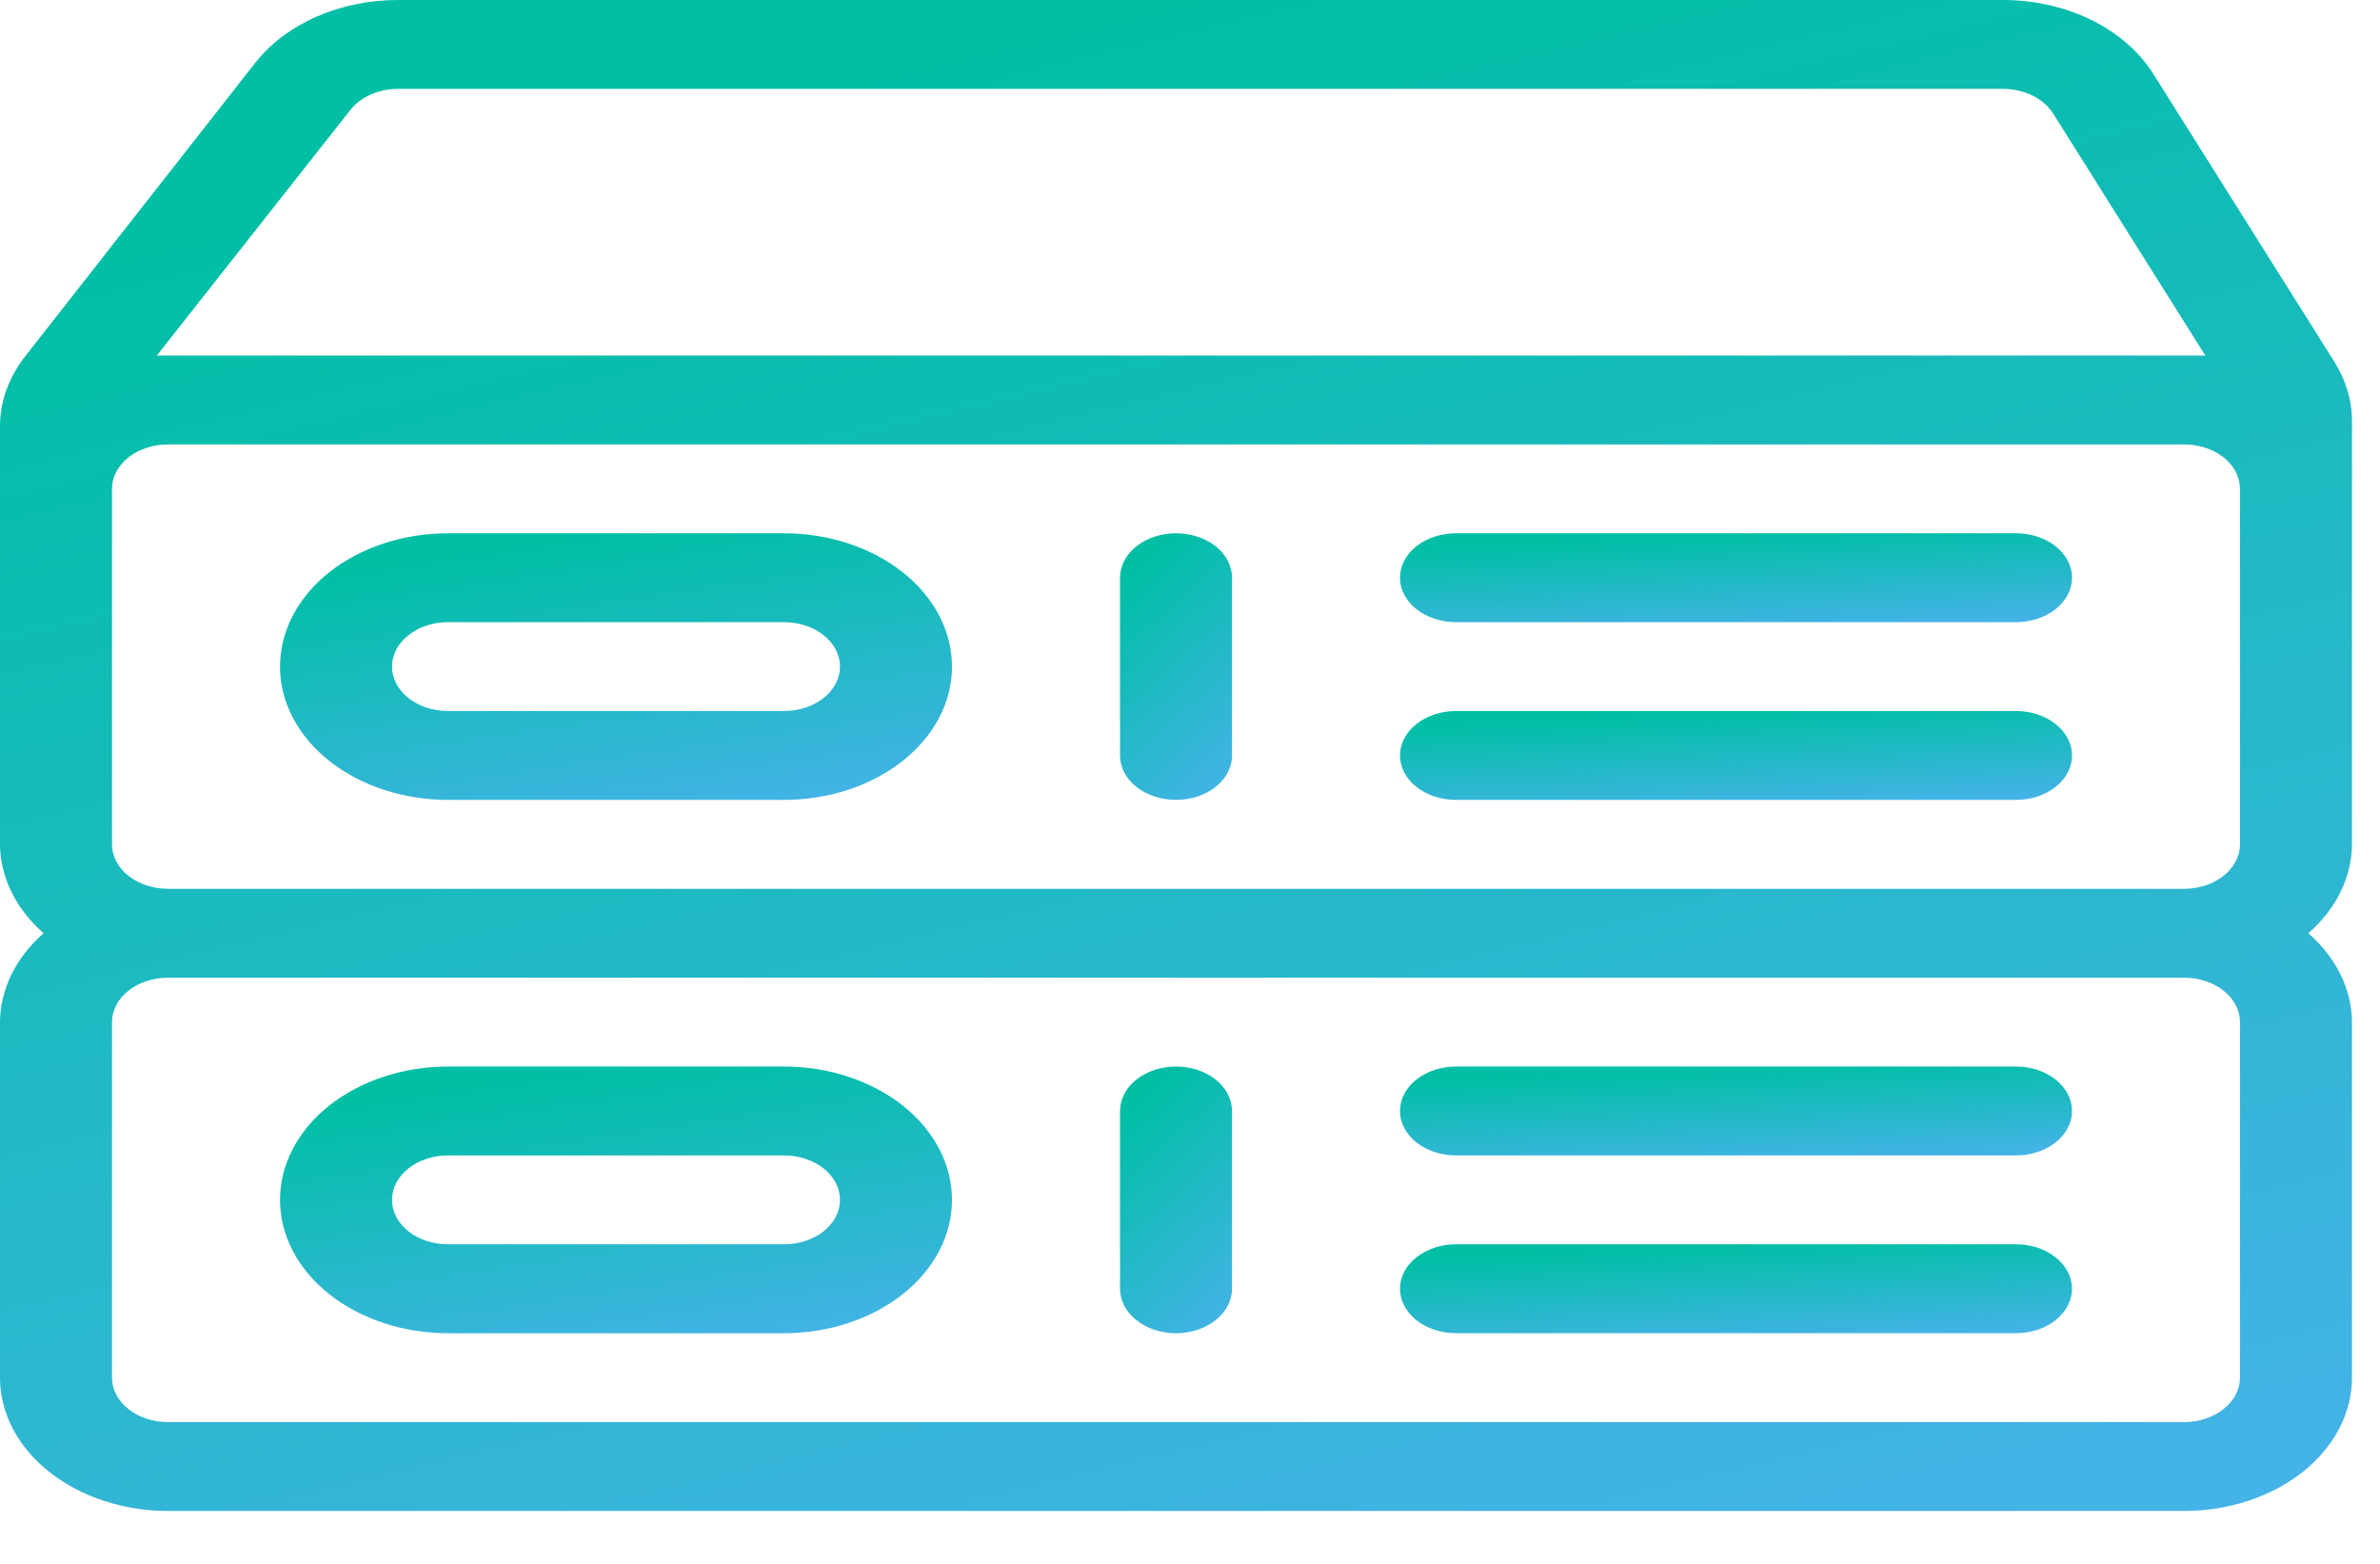
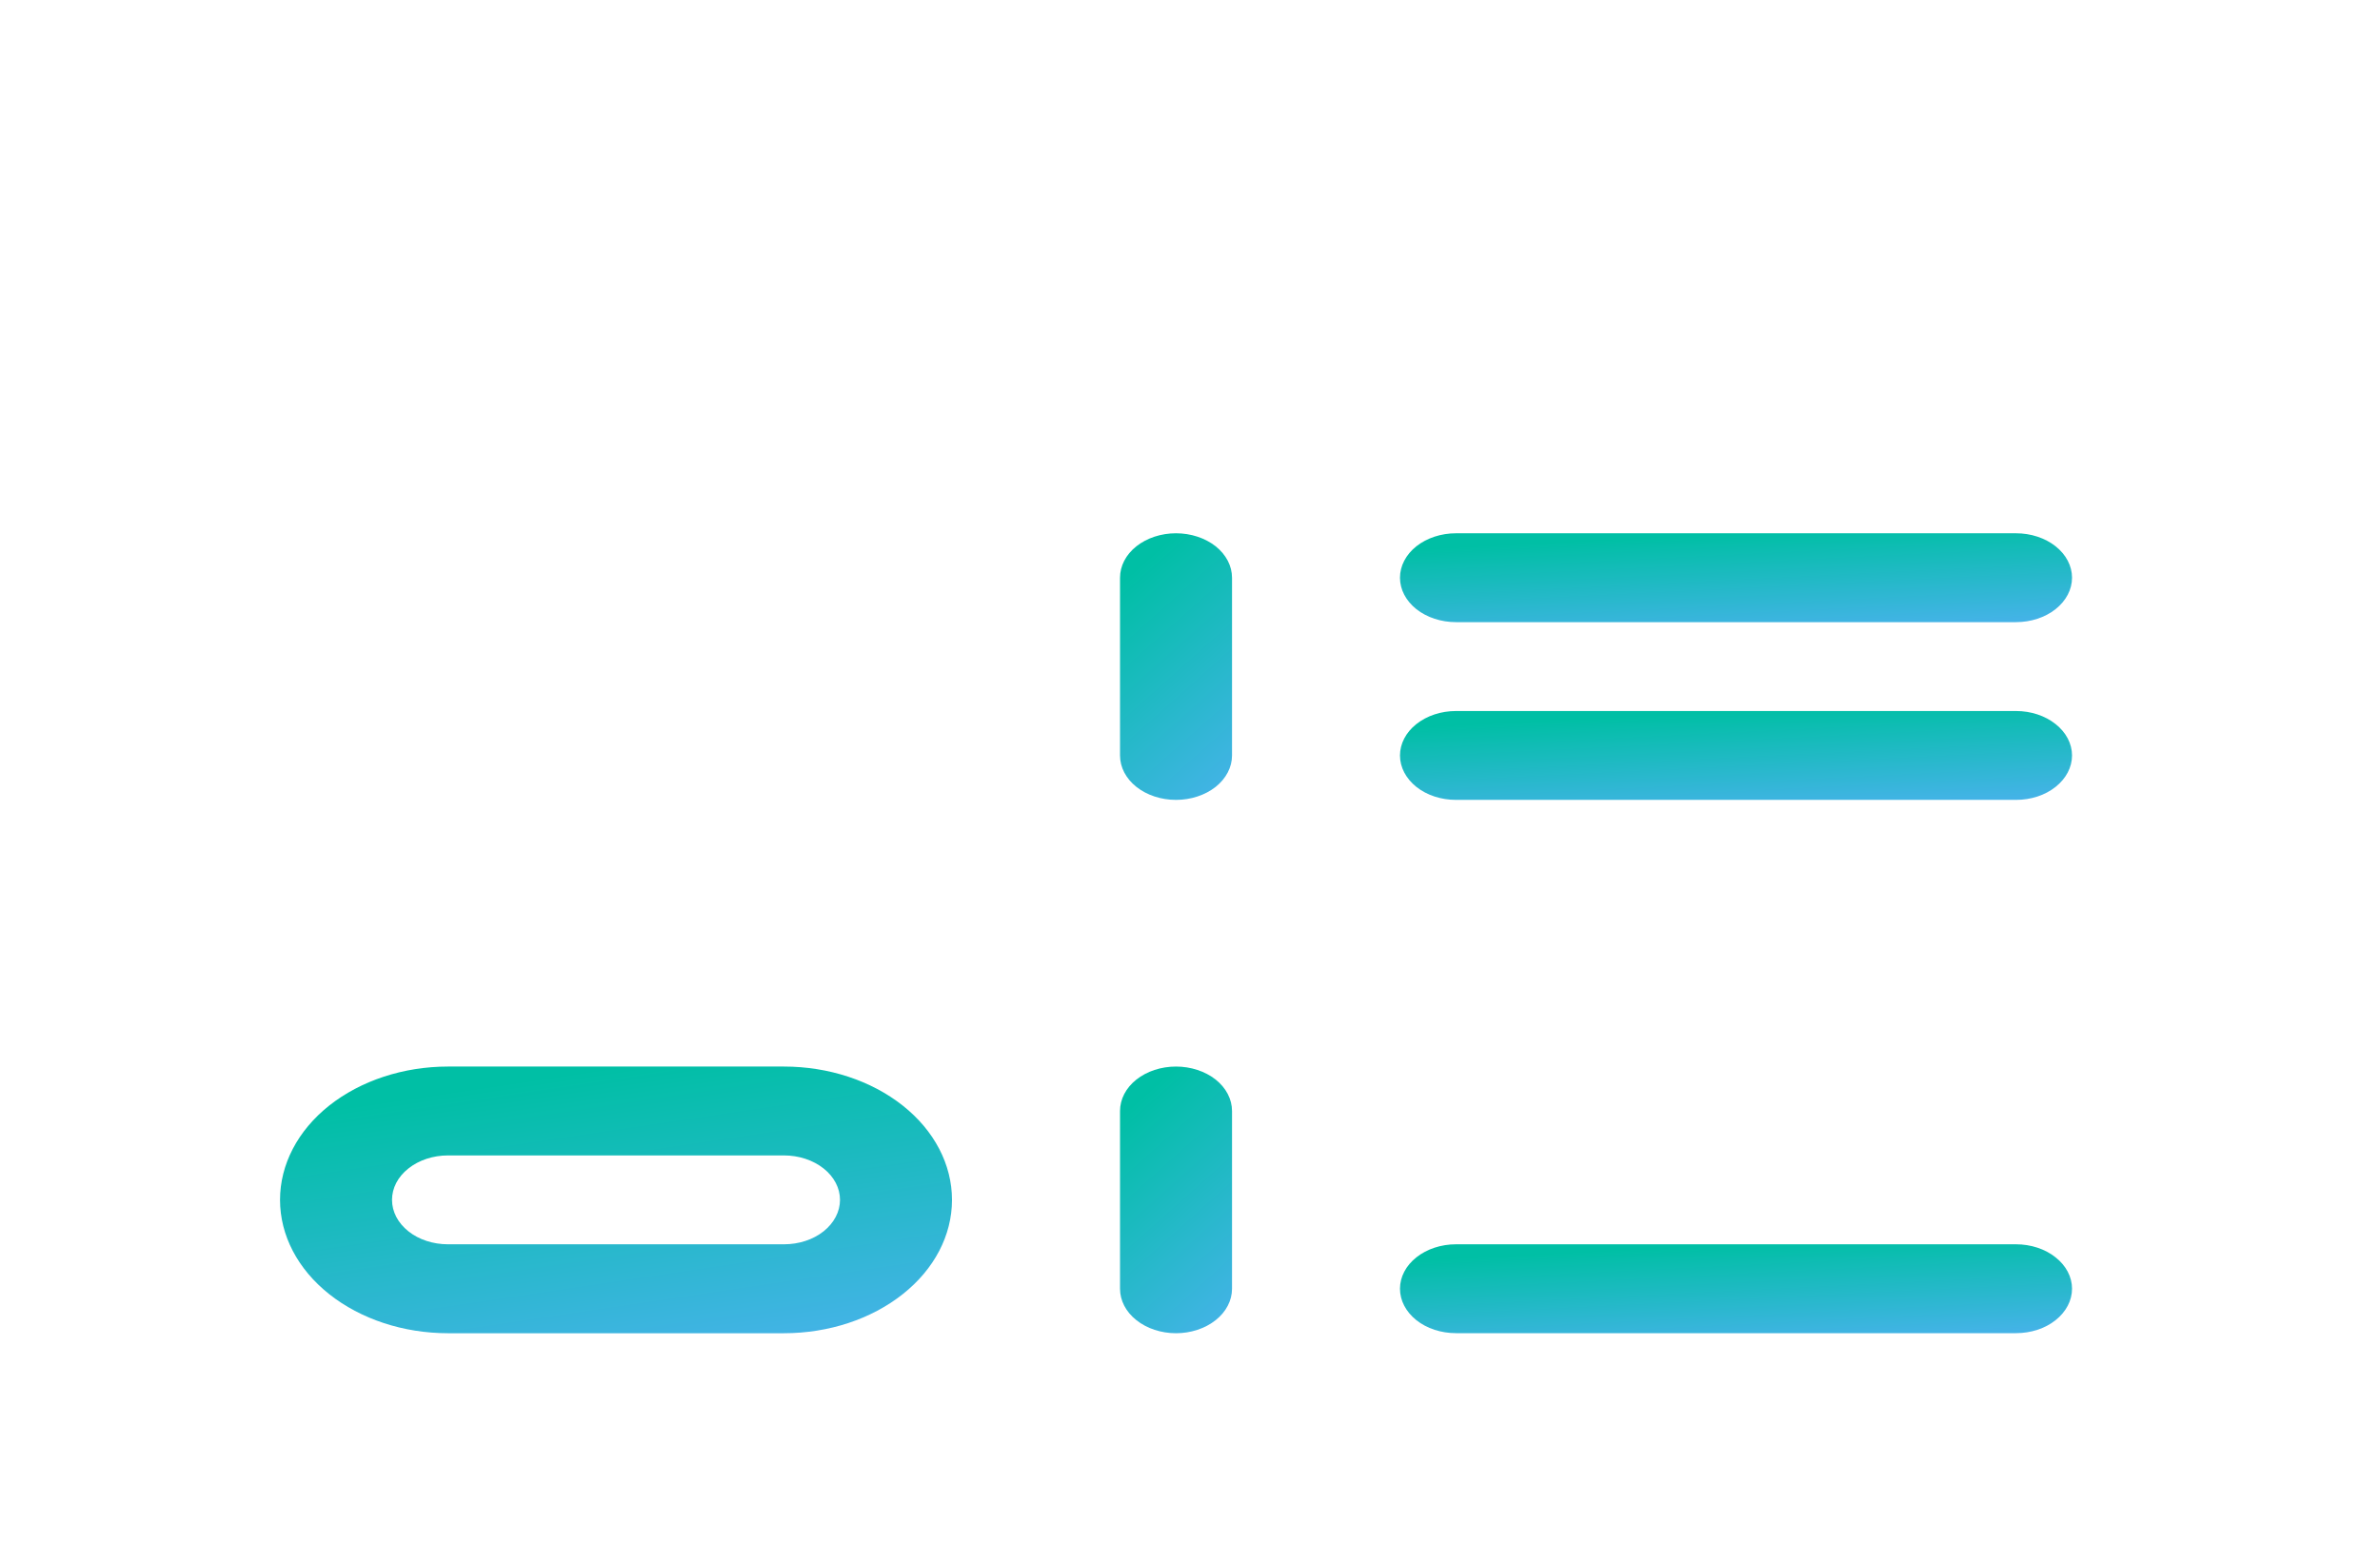
<svg xmlns="http://www.w3.org/2000/svg" width="35" height="23" viewBox="0 0 35 23" fill="none">
-   <path d="M31.665 1.085C31.459 0.758 31.143 0.484 30.752 0.292C30.36 0.1 29.909 -0.001 29.449 3.9268e-06H5.855C5.435 -0.001 5.022 0.084 4.655 0.245C4.287 0.406 3.978 0.639 3.755 0.922L0.379 5.229C0.135 5.536 0.004 5.891 0 6.255V12.418C0.004 12.902 0.232 13.367 0.642 13.725C0.232 14.083 0.004 14.549 0 15.032V20.261C0 20.781 0.26 21.28 0.724 21.647C1.187 22.015 1.815 22.222 2.471 22.222H32.118C32.773 22.222 33.401 22.015 33.865 21.647C34.328 21.28 34.588 20.781 34.588 20.261V15.032C34.585 14.549 34.356 14.083 33.946 13.725C34.356 13.367 34.585 12.902 34.588 12.418V6.189C34.587 5.885 34.497 5.585 34.325 5.314L31.665 1.085ZM5.155 1.614C5.229 1.52 5.333 1.443 5.455 1.389C5.578 1.335 5.715 1.307 5.855 1.307H29.449C29.603 1.306 29.754 1.34 29.885 1.403C30.016 1.467 30.122 1.558 30.191 1.667L32.431 5.229H2.306L5.155 1.614ZM32.941 20.261C32.941 20.434 32.854 20.601 32.7 20.723C32.545 20.846 32.336 20.915 32.118 20.915H2.471C2.252 20.915 2.043 20.846 1.888 20.723C1.734 20.601 1.647 20.434 1.647 20.261V15.032C1.647 14.859 1.734 14.693 1.888 14.57C2.043 14.448 2.252 14.379 2.471 14.379H32.118C32.336 14.379 32.545 14.448 32.7 14.57C32.854 14.693 32.941 14.859 32.941 15.032V20.261ZM32.941 12.418C32.941 12.591 32.854 12.758 32.7 12.88C32.545 13.003 32.336 13.072 32.118 13.072H2.471C2.252 13.072 2.043 13.003 1.888 12.88C1.734 12.758 1.647 12.591 1.647 12.418V7.189C1.647 7.016 1.734 6.85 1.888 6.727C2.043 6.605 2.252 6.536 2.471 6.536H32.118C32.336 6.536 32.545 6.605 32.7 6.727C32.854 6.85 32.941 7.016 32.941 7.189V12.418Z" fill="url(#paint0_linear)" />
  <path d="M17.294 7.843C17.076 7.843 16.866 7.912 16.712 8.034C16.557 8.157 16.471 8.323 16.471 8.497V11.111C16.471 11.284 16.557 11.45 16.712 11.573C16.866 11.695 17.076 11.764 17.294 11.764C17.512 11.764 17.722 11.695 17.877 11.573C18.031 11.45 18.118 11.284 18.118 11.111V8.497C18.118 8.323 18.031 8.157 17.877 8.034C17.722 7.912 17.512 7.843 17.294 7.843Z" fill="url(#paint1_linear)" />
  <path d="M17.294 15.686C17.076 15.686 16.866 15.755 16.712 15.877C16.557 16 16.471 16.166 16.471 16.34V18.954C16.471 19.127 16.557 19.294 16.712 19.416C16.866 19.539 17.076 19.608 17.294 19.608C17.512 19.608 17.722 19.539 17.877 19.416C18.031 19.294 18.118 19.127 18.118 18.954V16.34C18.118 16.166 18.031 16 17.877 15.877C17.722 15.755 17.512 15.686 17.294 15.686Z" fill="url(#paint2_linear)" />
-   <path d="M11.529 7.843H6.588C5.933 7.843 5.305 8.05 4.841 8.417C4.378 8.785 4.118 9.284 4.118 9.804C4.118 10.324 4.378 10.822 4.841 11.19C5.305 11.558 5.933 11.764 6.588 11.764H11.529C12.185 11.764 12.813 11.558 13.276 11.19C13.74 10.822 14 10.324 14 9.804C14 9.284 13.74 8.785 13.276 8.417C12.813 8.05 12.185 7.843 11.529 7.843ZM11.529 10.457H6.588C6.37 10.457 6.16 10.388 6.006 10.266C5.851 10.143 5.765 9.977 5.765 9.804C5.765 9.63 5.851 9.464 6.006 9.342C6.16 9.219 6.37 9.15 6.588 9.15H11.529C11.748 9.15 11.957 9.219 12.112 9.342C12.266 9.464 12.353 9.63 12.353 9.804C12.353 9.977 12.266 10.143 12.112 10.266C11.957 10.388 11.748 10.457 11.529 10.457Z" fill="url(#paint3_linear)" />
  <path d="M11.529 15.686H6.588C5.933 15.686 5.305 15.893 4.841 16.26C4.378 16.628 4.118 17.127 4.118 17.647C4.118 18.167 4.378 18.666 4.841 19.033C5.305 19.401 5.933 19.608 6.588 19.608H11.529C12.185 19.608 12.813 19.401 13.276 19.033C13.74 18.666 14 18.167 14 17.647C14 17.127 13.74 16.628 13.276 16.26C12.813 15.893 12.185 15.686 11.529 15.686ZM11.529 18.3H6.588C6.37 18.3 6.16 18.232 6.006 18.109C5.851 17.986 5.765 17.82 5.765 17.647C5.765 17.473 5.851 17.307 6.006 17.185C6.16 17.062 6.37 16.993 6.588 16.993H11.529C11.748 16.993 11.957 17.062 12.112 17.185C12.266 17.307 12.353 17.473 12.353 17.647C12.353 17.82 12.266 17.986 12.112 18.109C11.957 18.232 11.748 18.3 11.529 18.3Z" fill="url(#paint4_linear)" />
  <path d="M29.647 7.843H21.412C21.193 7.843 20.984 7.912 20.829 8.034C20.675 8.157 20.588 8.323 20.588 8.497C20.588 8.67 20.675 8.836 20.829 8.959C20.984 9.081 21.193 9.15 21.412 9.15H29.647C29.866 9.15 30.075 9.081 30.229 8.959C30.384 8.836 30.471 8.67 30.471 8.497C30.471 8.323 30.384 8.157 30.229 8.034C30.075 7.912 29.866 7.843 29.647 7.843Z" fill="url(#paint5_linear)" />
  <path d="M29.647 10.457H21.412C21.193 10.457 20.984 10.526 20.829 10.649C20.675 10.771 20.588 10.938 20.588 11.111C20.588 11.284 20.675 11.45 20.829 11.573C20.984 11.696 21.193 11.764 21.412 11.764H29.647C29.866 11.764 30.075 11.696 30.229 11.573C30.384 11.45 30.471 11.284 30.471 11.111C30.471 10.938 30.384 10.771 30.229 10.649C30.075 10.526 29.866 10.457 29.647 10.457Z" fill="url(#paint6_linear)" />
-   <path d="M29.647 15.686H21.412C21.193 15.686 20.984 15.755 20.829 15.877C20.675 16 20.588 16.166 20.588 16.34C20.588 16.513 20.675 16.679 20.829 16.802C20.984 16.924 21.193 16.993 21.412 16.993H29.647C29.866 16.993 30.075 16.924 30.229 16.802C30.384 16.679 30.471 16.513 30.471 16.34C30.471 16.166 30.384 16 30.229 15.877C30.075 15.755 29.866 15.686 29.647 15.686Z" fill="url(#paint7_linear)" />
  <path d="M29.647 18.3H21.412C21.193 18.3 20.984 18.369 20.829 18.492C20.675 18.614 20.588 18.78 20.588 18.954C20.588 19.127 20.675 19.293 20.829 19.416C20.984 19.539 21.193 19.607 21.412 19.607H29.647C29.866 19.607 30.075 19.539 30.229 19.416C30.384 19.293 30.471 19.127 30.471 18.954C30.471 18.78 30.384 18.614 30.229 18.492C30.075 18.369 29.866 18.3 29.647 18.3Z" fill="url(#paint8_linear)" />
  <defs>
    <linearGradient id="paint0_linear" x1="17.294" y1="0" x2="23.047" y2="23.903" gradientUnits="userSpaceOnUse">
      <stop stop-color="#00BFA5" />
      <stop offset="1" stop-color="#44B3E7" />
    </linearGradient>
    <linearGradient id="paint1_linear" x1="17.294" y1="7.843" x2="19.511" y2="10.328" gradientUnits="userSpaceOnUse">
      <stop stop-color="#00BFA5" />
      <stop offset="1" stop-color="#44B3E7" />
    </linearGradient>
    <linearGradient id="paint2_linear" x1="17.294" y1="15.686" x2="19.511" y2="18.171" gradientUnits="userSpaceOnUse">
      <stop stop-color="#00BFA5" />
      <stop offset="1" stop-color="#44B3E7" />
    </linearGradient>
    <linearGradient id="paint3_linear" x1="9.059" y1="7.843" x2="9.708" y2="12.209" gradientUnits="userSpaceOnUse">
      <stop stop-color="#00BFA5" />
      <stop offset="1" stop-color="#44B3E7" />
    </linearGradient>
    <linearGradient id="paint4_linear" x1="9.059" y1="15.686" x2="9.708" y2="20.052" gradientUnits="userSpaceOnUse">
      <stop stop-color="#00BFA5" />
      <stop offset="1" stop-color="#44B3E7" />
    </linearGradient>
    <linearGradient id="paint5_linear" x1="25.529" y1="7.843" x2="25.603" y2="9.327" gradientUnits="userSpaceOnUse">
      <stop stop-color="#00BFA5" />
      <stop offset="1" stop-color="#44B3E7" />
    </linearGradient>
    <linearGradient id="paint6_linear" x1="25.529" y1="10.457" x2="25.603" y2="11.941" gradientUnits="userSpaceOnUse">
      <stop stop-color="#00BFA5" />
      <stop offset="1" stop-color="#44B3E7" />
    </linearGradient>
    <linearGradient id="paint7_linear" x1="25.529" y1="15.686" x2="25.603" y2="17.17" gradientUnits="userSpaceOnUse">
      <stop stop-color="#00BFA5" />
      <stop offset="1" stop-color="#44B3E7" />
    </linearGradient>
    <linearGradient id="paint8_linear" x1="25.529" y1="18.3" x2="25.603" y2="19.784" gradientUnits="userSpaceOnUse">
      <stop stop-color="#00BFA5" />
      <stop offset="1" stop-color="#44B3E7" />
    </linearGradient>
  </defs>
</svg>